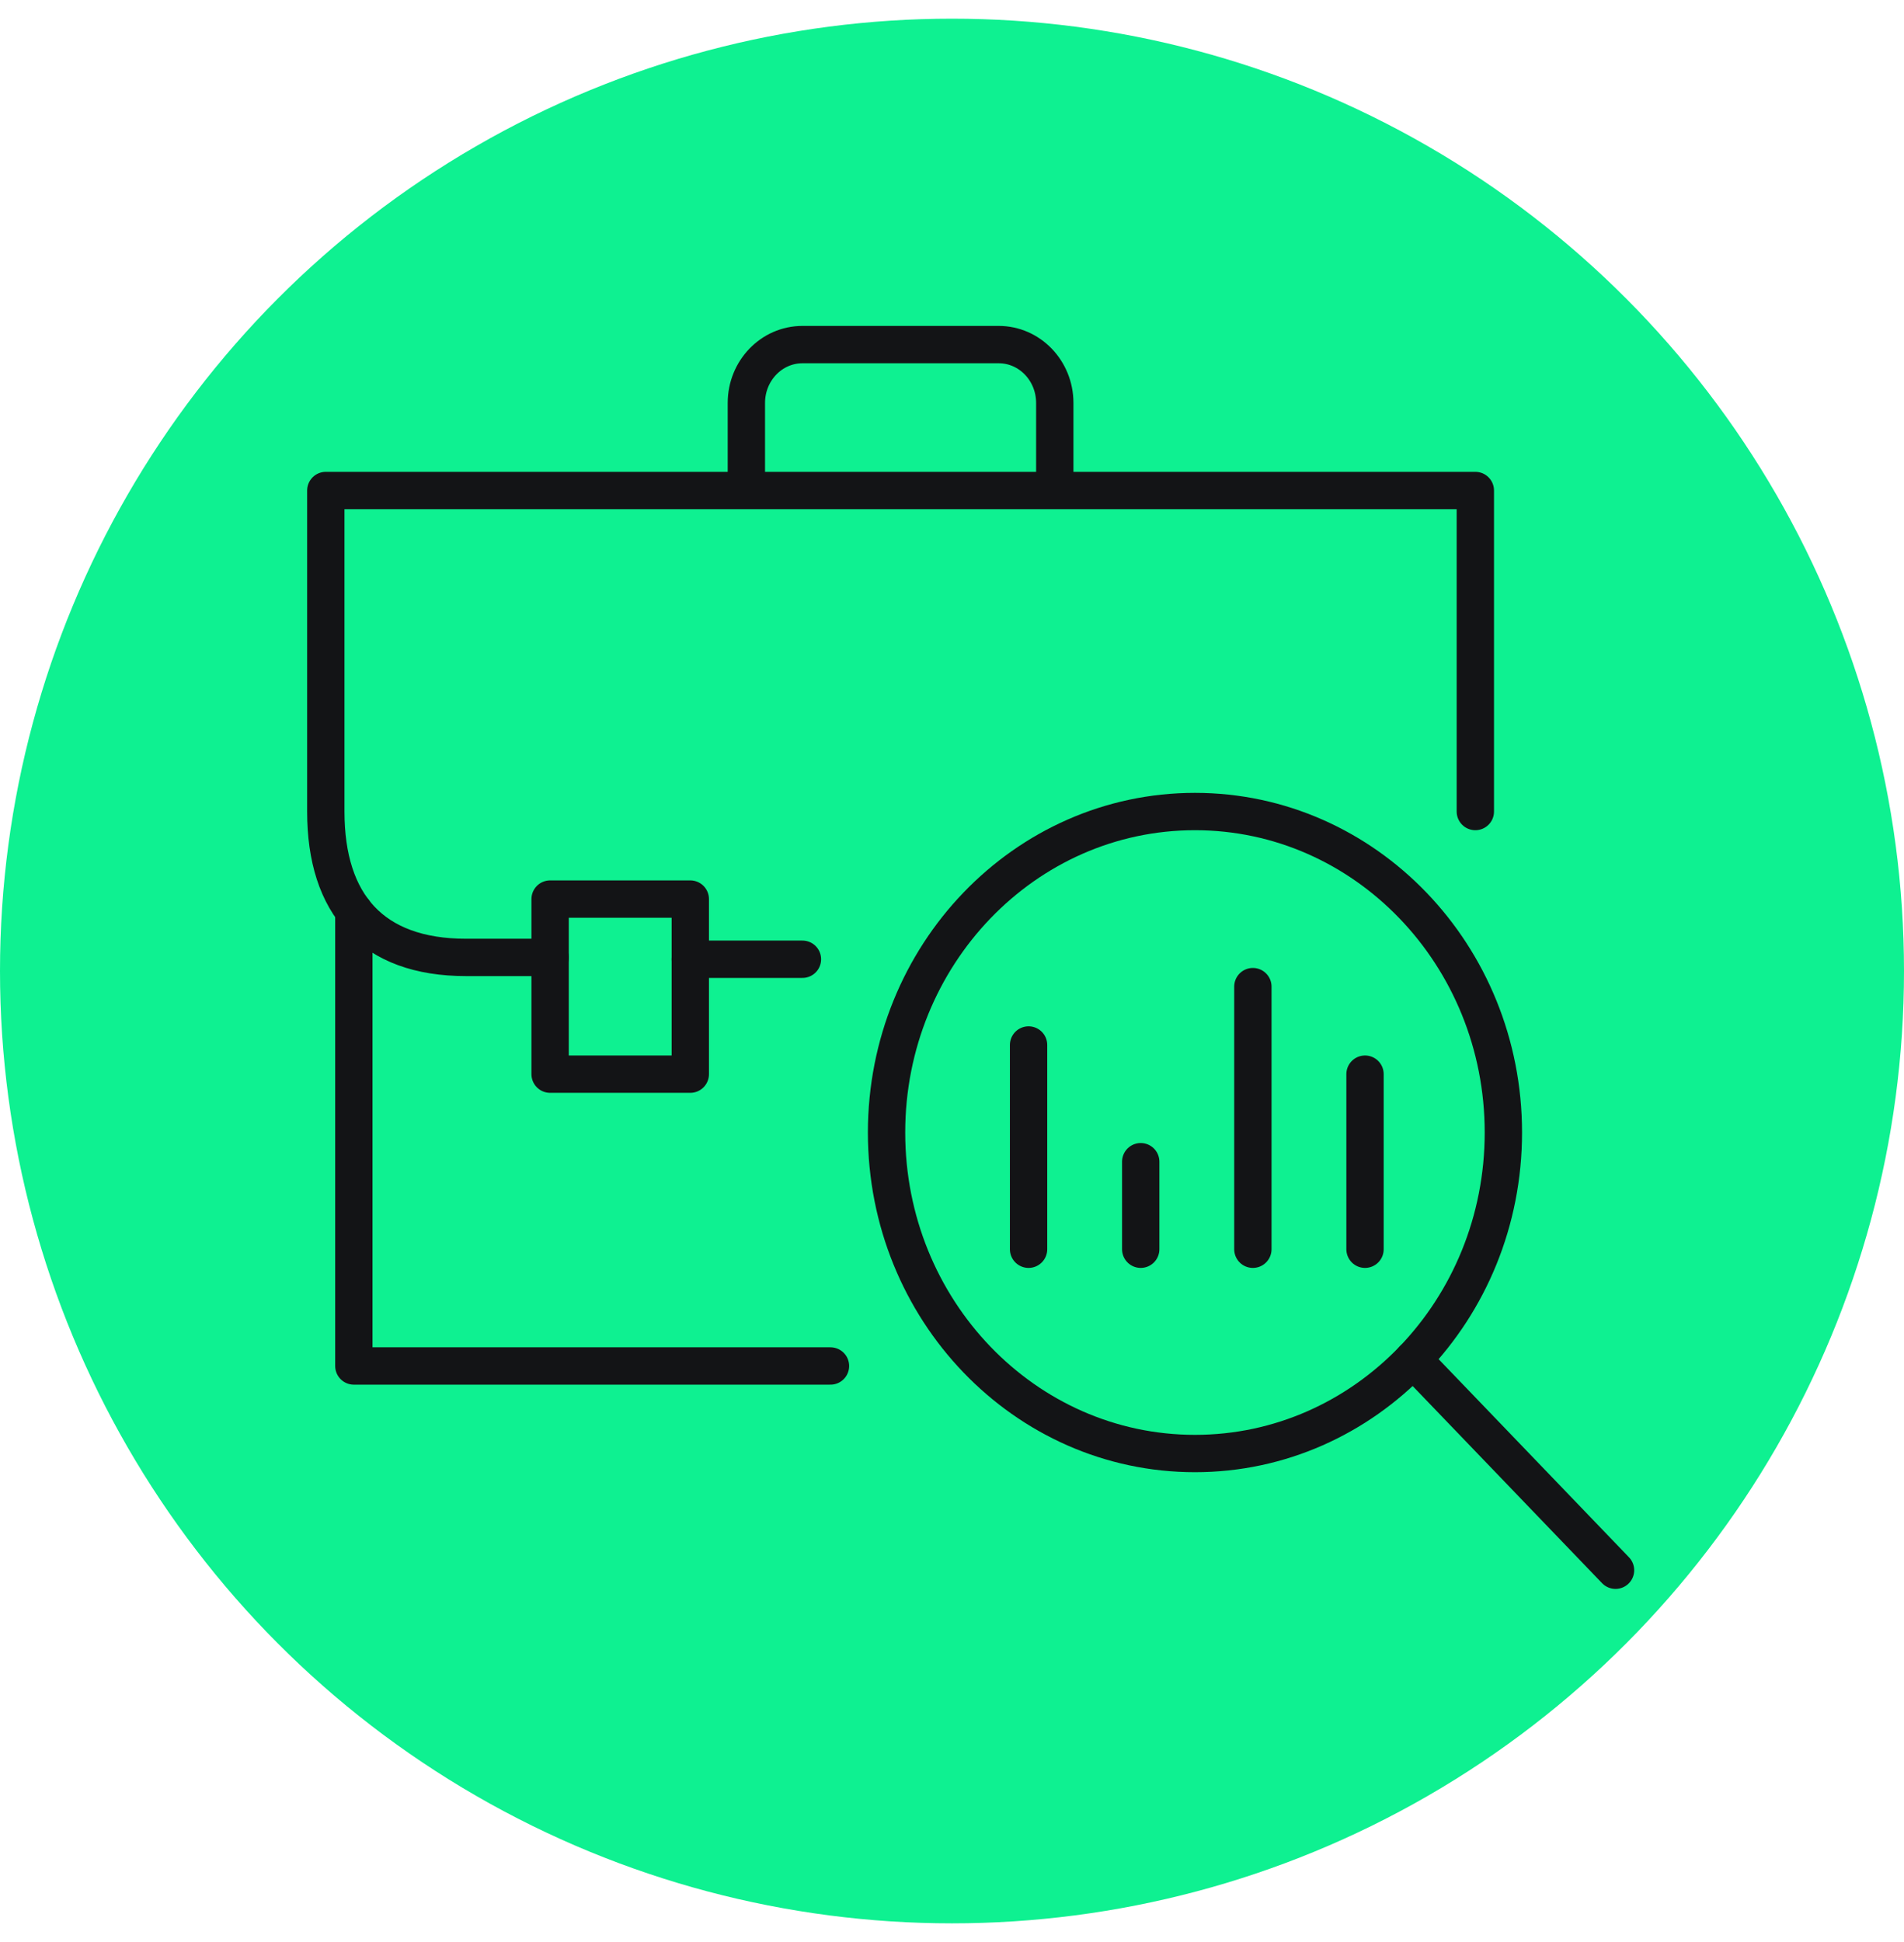
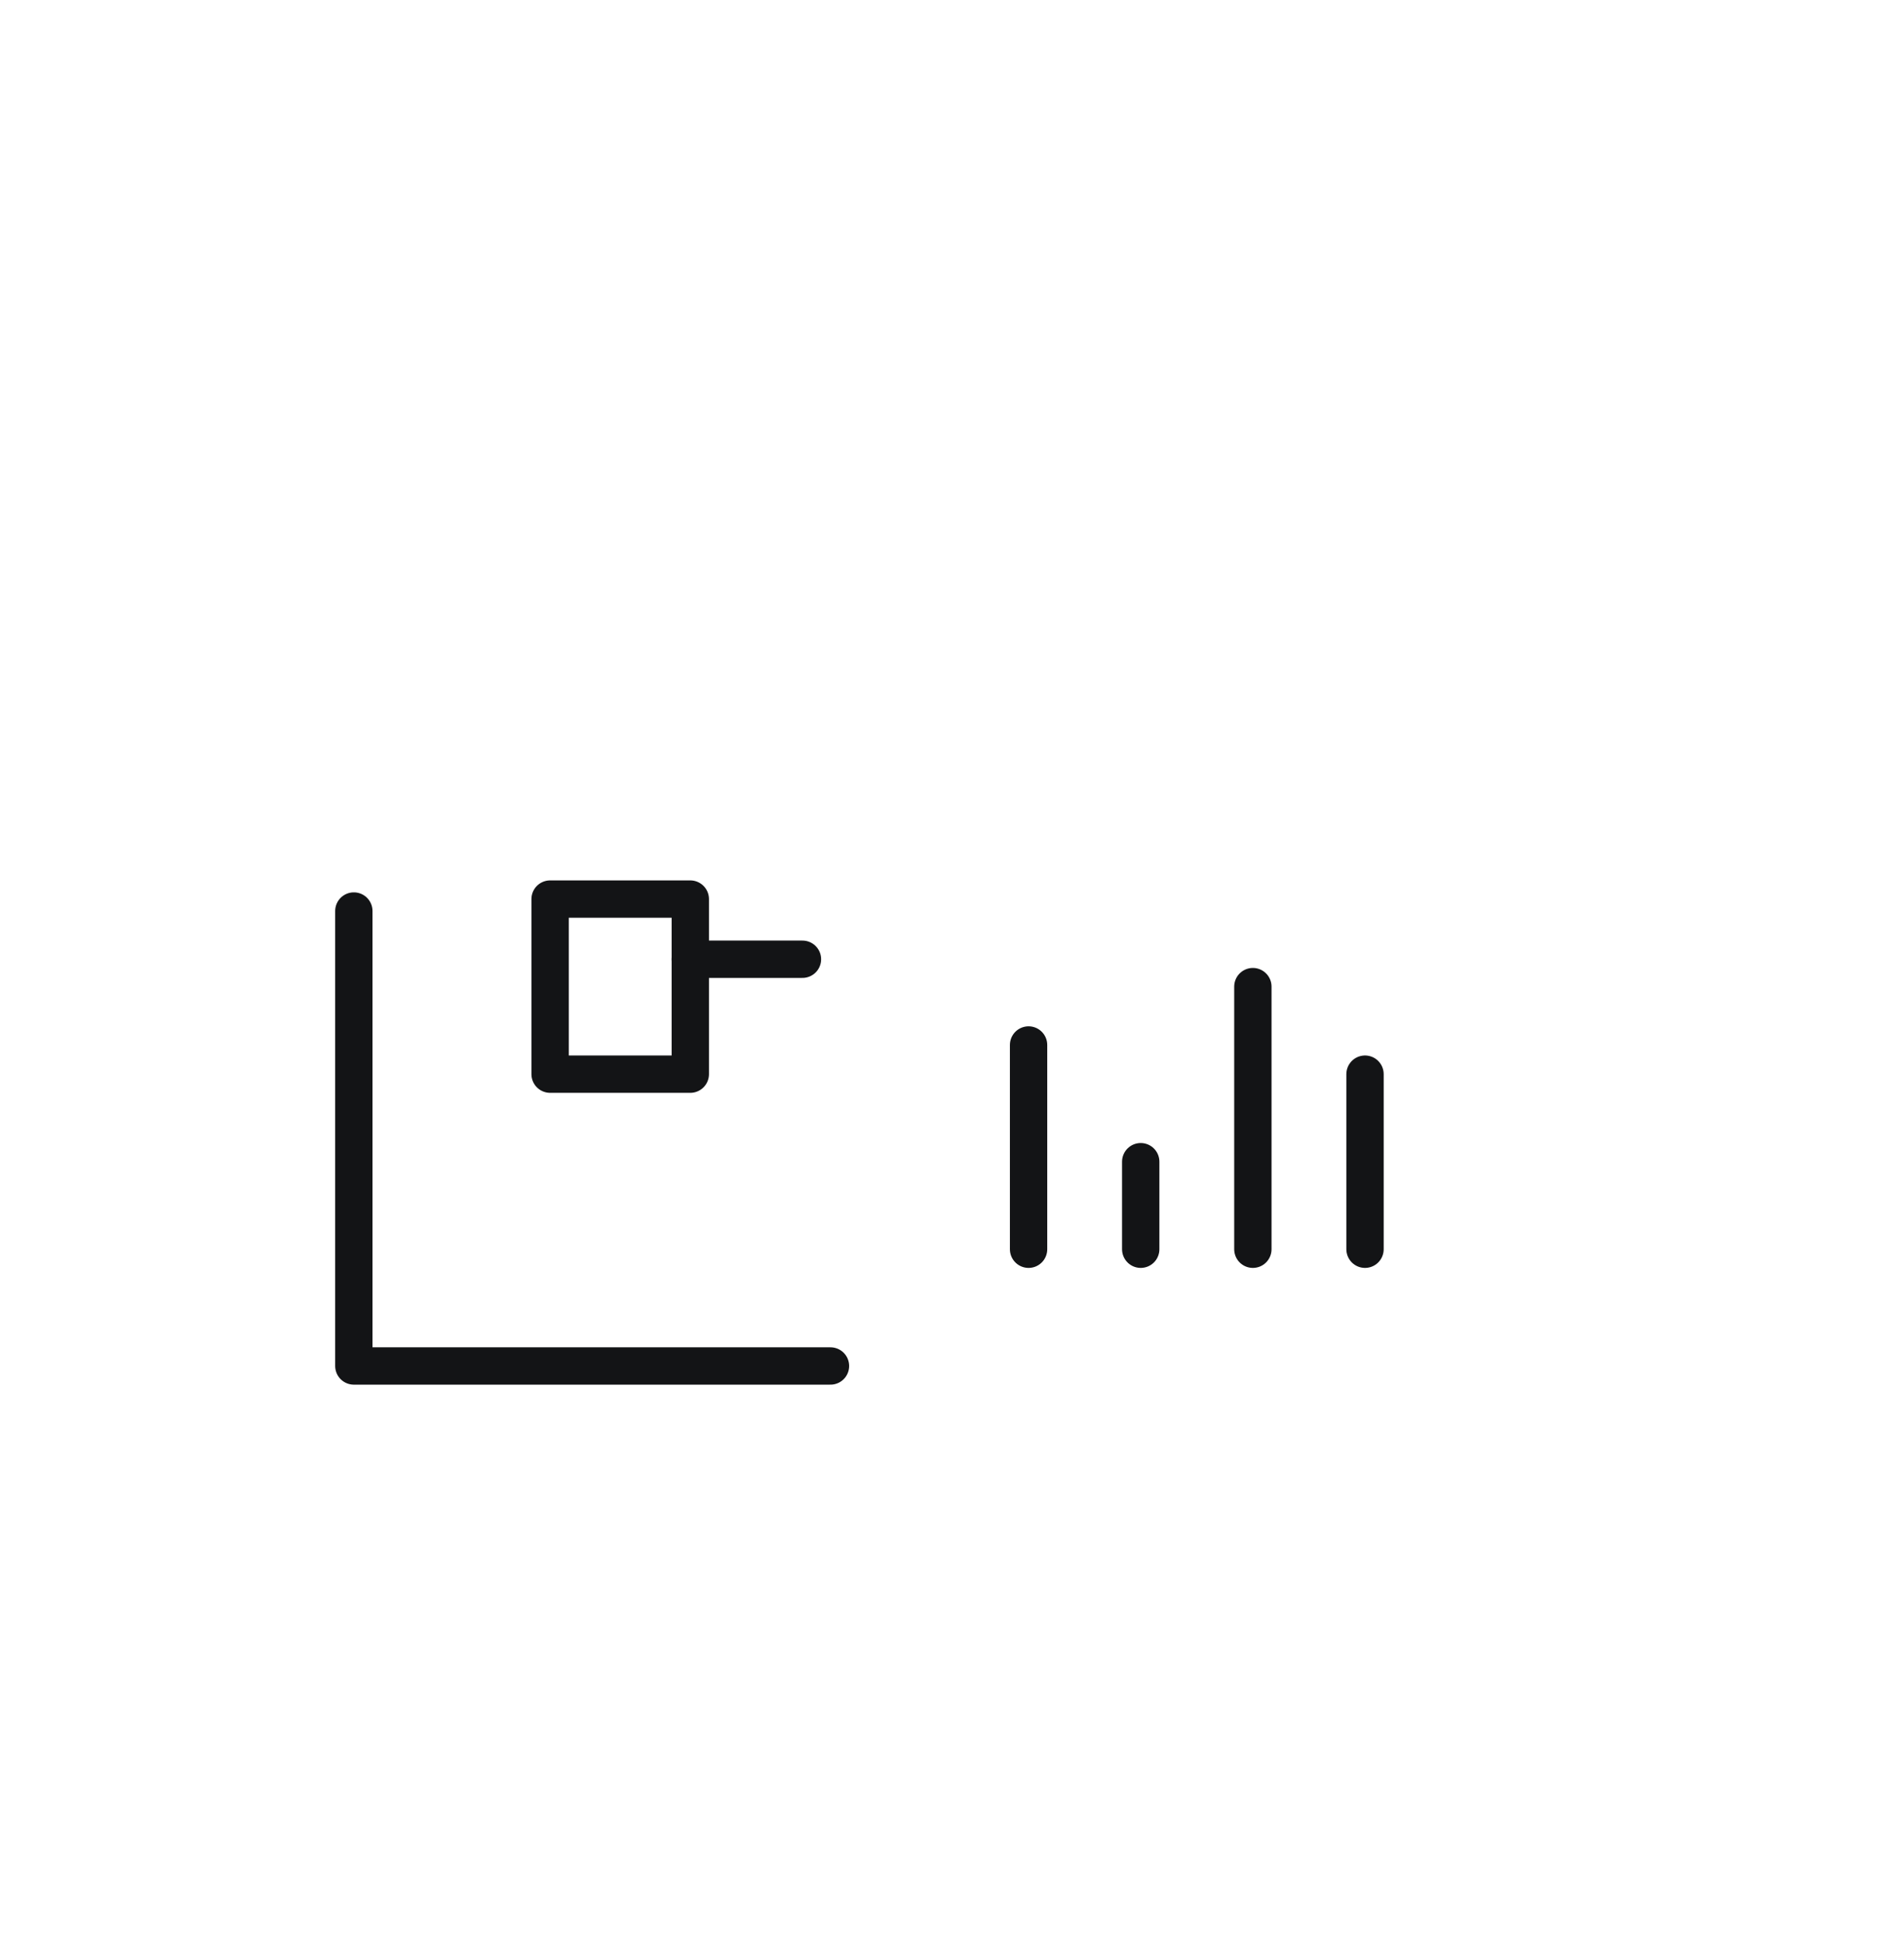
<svg xmlns="http://www.w3.org/2000/svg" width="51" height="52" viewBox="0 0 51 52" fill="none">
-   <circle cx="25.5" cy="26" r="25.5" fill="#0EF191" />
  <path d="M22.245 36.576H9.478V24.394" stroke="#131416" stroke-linecap="round" stroke-linejoin="round" />
  <path d="M18.49 24.074H14.735V28.762H18.49V24.074Z" stroke="#131416" stroke-linejoin="round" />
-   <path d="M28.253 13.134V10.79C28.253 9.927 27.581 9.227 26.751 9.227H21.494C20.665 9.227 19.992 9.927 19.992 10.79V13.134" stroke="#131416" />
  <path d="M21.494 25.685H18.49" stroke="#131416" stroke-linecap="round" stroke-linejoin="round" />
-   <path d="M14.735 25.636H12.482C9.976 25.636 8.727 24.219 8.727 21.73V13.134H39.518V21.73" stroke="#131416" stroke-linecap="round" stroke-linejoin="round" />
  <path d="M27.551 27.981V33.45" stroke="#131416" stroke-linecap="round" />
  <path d="M30.555 31.106V33.45" stroke="#131416" stroke-linecap="round" />
  <path d="M33.559 26.418V33.45" stroke="#131416" stroke-linecap="round" />
  <path d="M36.563 28.762V33.45" stroke="#131416" stroke-linecap="round" />
-   <path d="M32.008 38.92C36.57 38.92 40.269 35.072 40.269 30.325C40.269 25.578 36.57 21.73 32.008 21.73C27.446 21.73 23.747 25.578 23.747 30.325C23.747 35.072 27.446 38.92 32.008 38.92Z" stroke="#131416" stroke-linecap="round" />
-   <path d="M37.849 36.402L43.273 42.045" stroke="#131416" stroke-linecap="round" />
</svg>